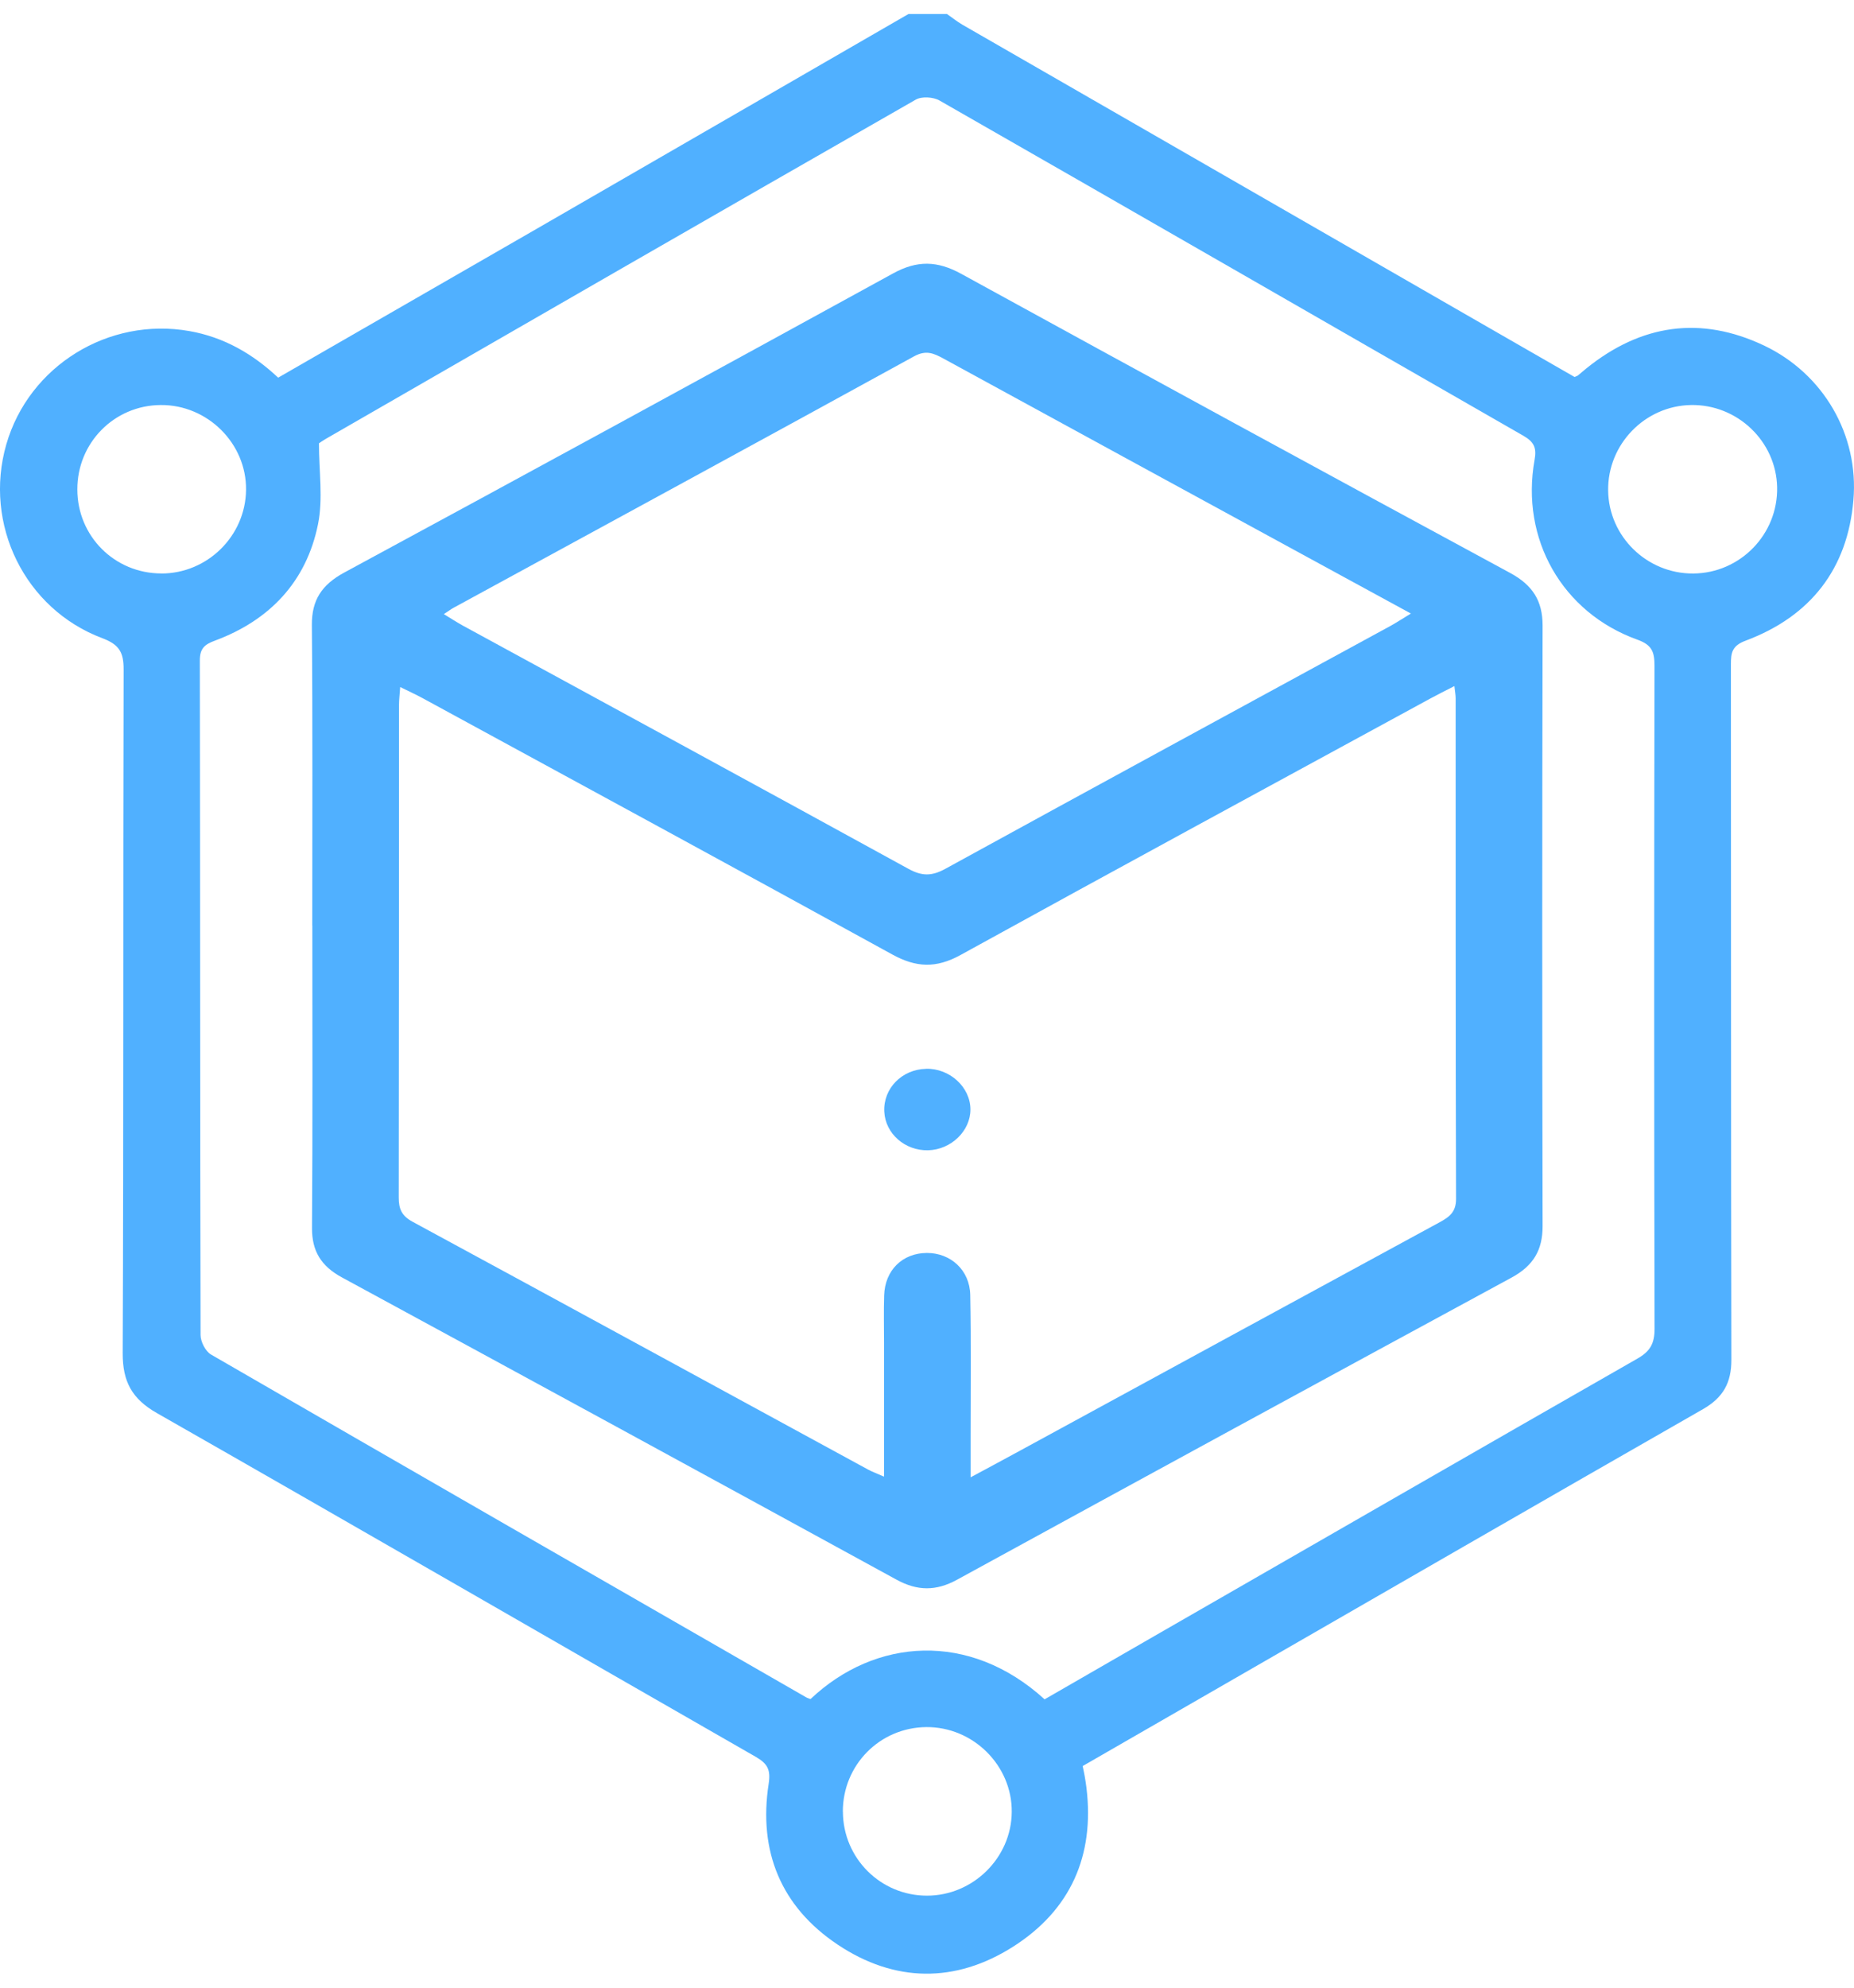
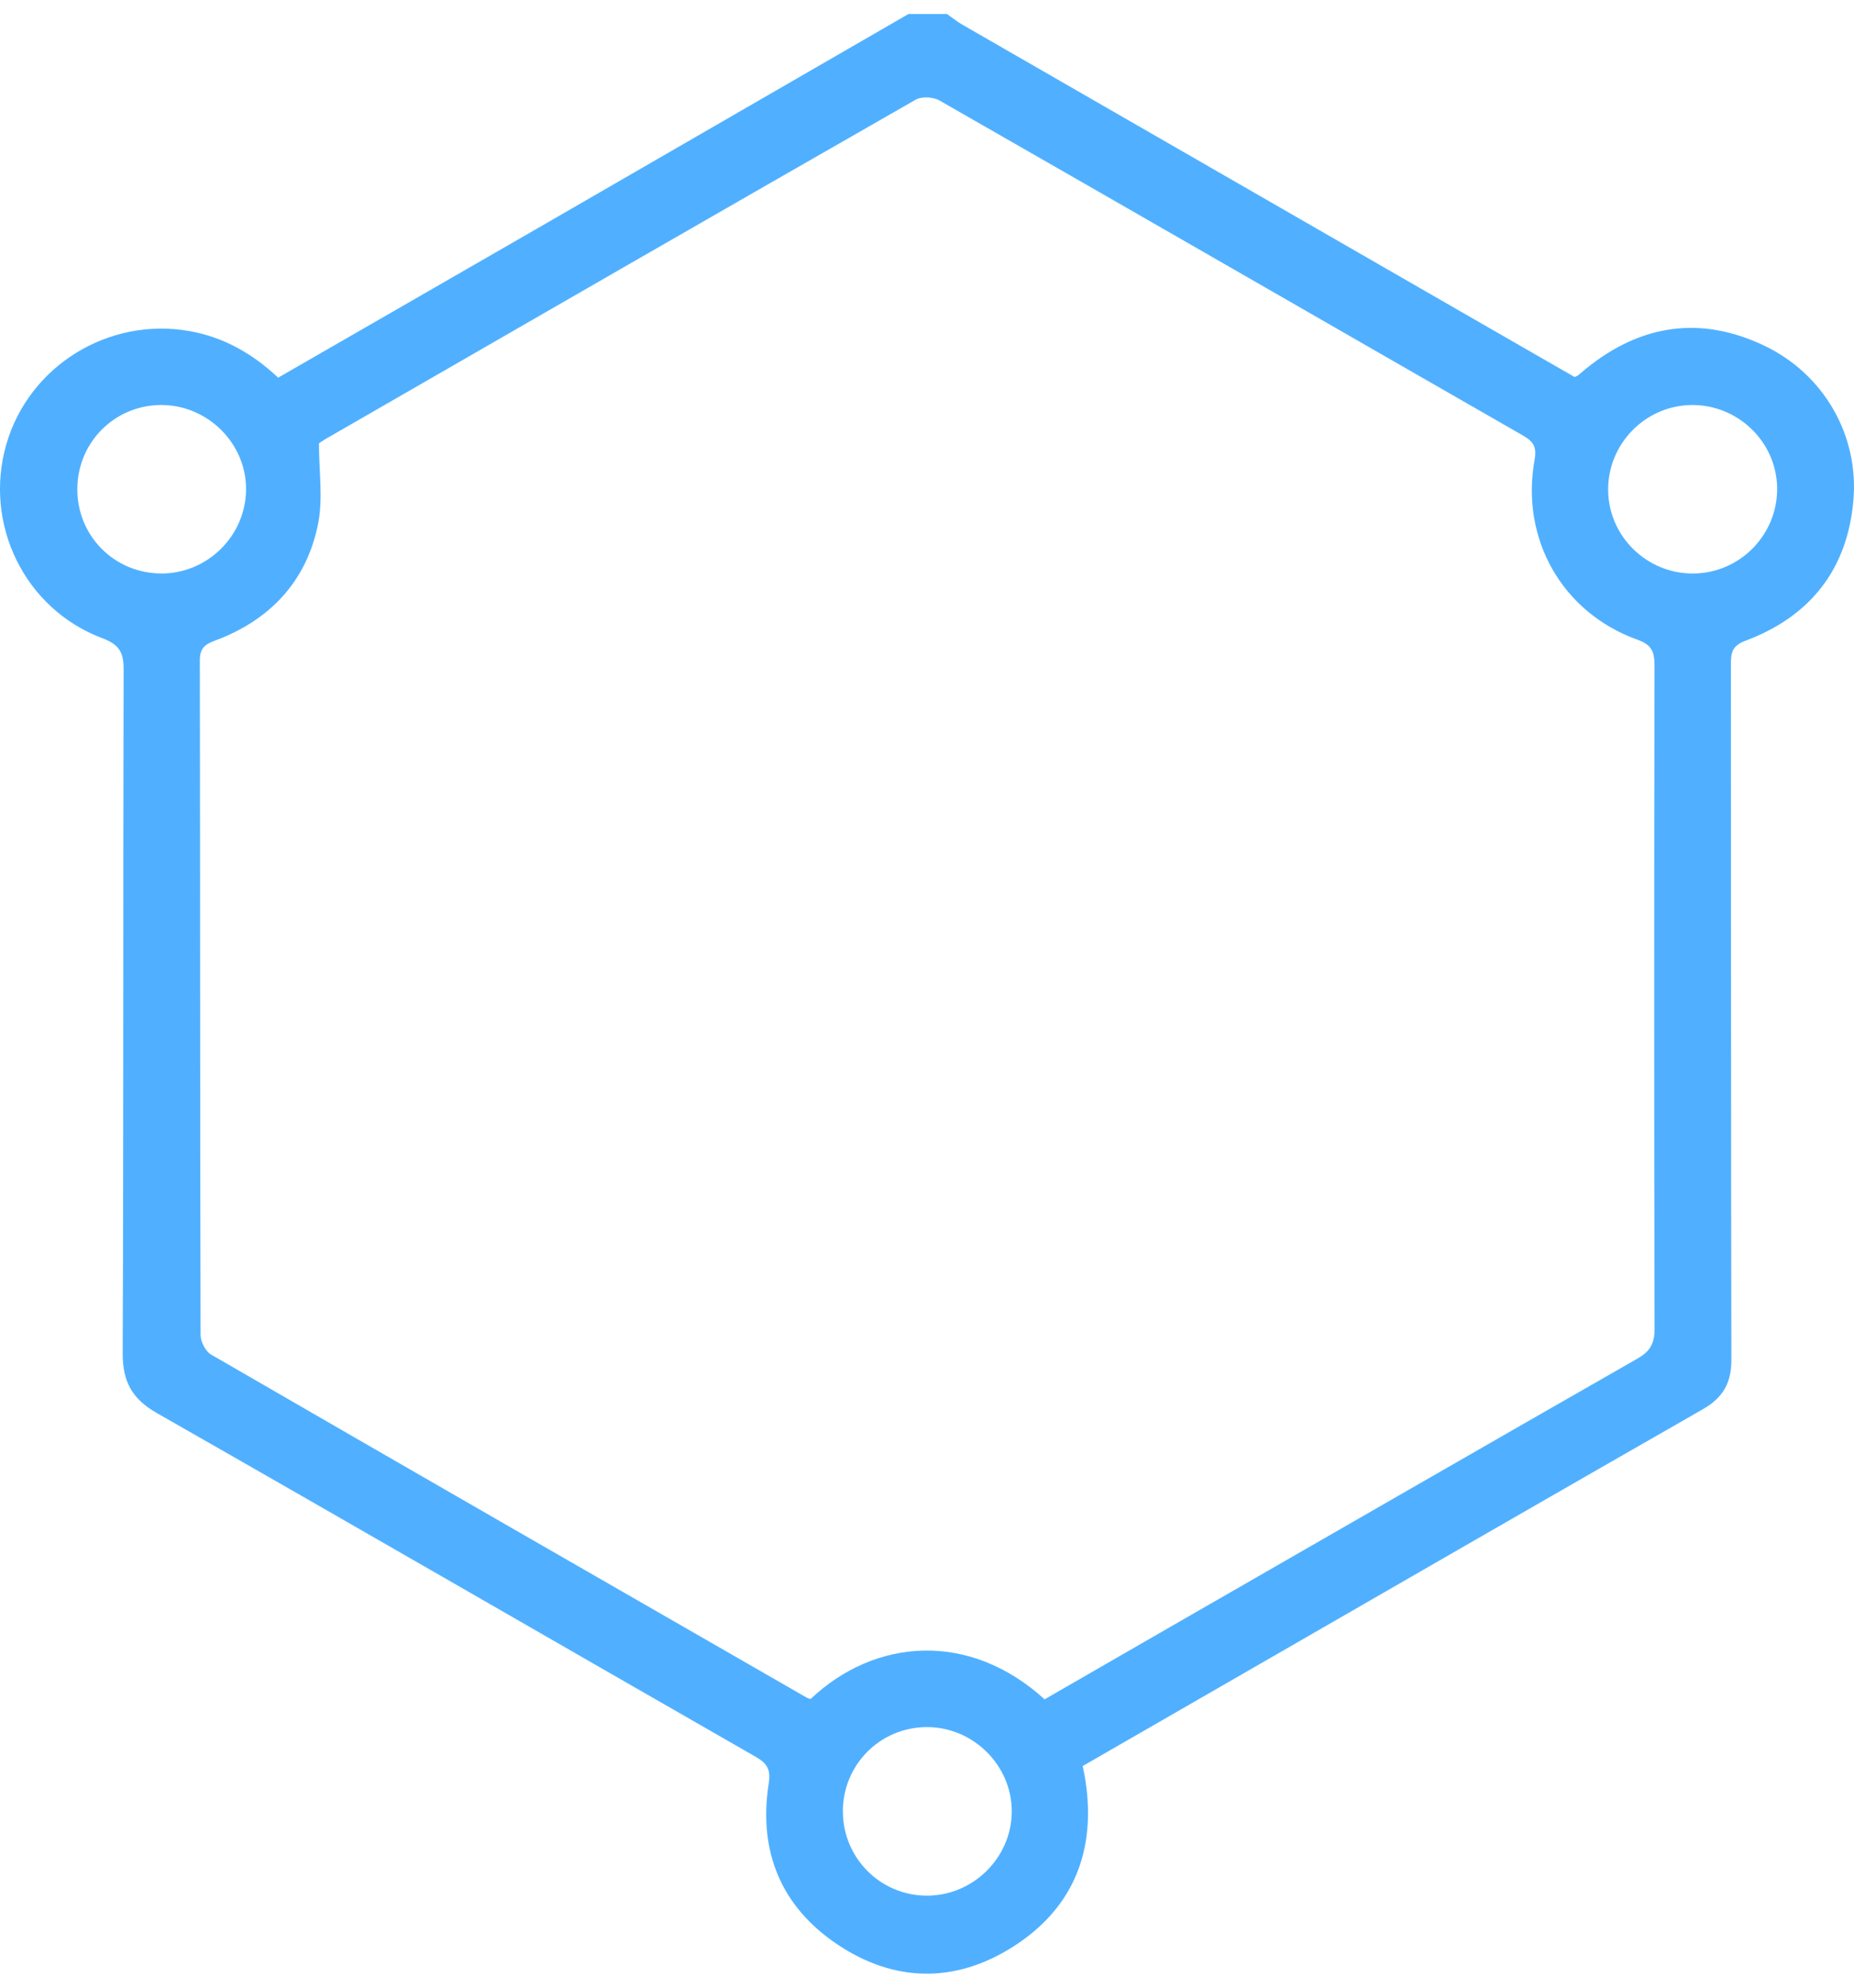
<svg xmlns="http://www.w3.org/2000/svg" width="28" height="30" viewBox="0 0 28 30" fill="none">
  <path d="M13.721 0.211C11.848 1.292 9.976 2.374 8.104 3.454C6.809 4.2 5.512 4.945 4.201 5.7C3.817 5.34 3.382 5.089 2.861 4.997C1.641 4.781 0.437 5.521 0.095 6.708C-0.251 7.91 0.372 9.192 1.545 9.632C1.799 9.728 1.868 9.843 1.867 10.104C1.858 13.544 1.867 16.985 1.853 20.426C1.852 20.854 1.994 21.114 2.37 21.328C5.39 23.049 8.398 24.789 11.414 26.516C11.592 26.619 11.641 26.71 11.609 26.921C11.451 27.939 11.793 28.777 12.651 29.35C13.509 29.923 14.427 29.936 15.299 29.382C16.168 28.83 16.533 28.008 16.408 26.982C16.401 26.924 16.392 26.867 16.382 26.81C16.374 26.764 16.364 26.718 16.351 26.655C17.075 26.238 17.794 25.824 18.512 25.411C20.913 24.029 23.313 22.644 25.718 21.269C26.022 21.095 26.149 20.872 26.148 20.523C26.141 17.025 26.144 13.526 26.141 10.027C26.141 9.852 26.157 9.746 26.365 9.669C27.342 9.303 27.903 8.588 27.991 7.549C28.076 6.562 27.537 5.641 26.643 5.216C25.684 4.761 24.785 4.895 23.962 5.557C23.917 5.593 23.874 5.632 23.829 5.668C23.822 5.674 23.812 5.676 23.78 5.69C23.234 5.376 22.675 5.055 22.116 4.734C19.59 3.28 17.062 1.827 14.535 0.373C14.453 0.325 14.379 0.265 14.301 0.211C14.108 0.211 13.914 0.211 13.721 0.211ZM12.241 25.644C12.21 25.632 12.19 25.627 12.174 25.617C9.176 23.895 6.179 22.174 3.187 20.444C3.103 20.395 3.029 20.25 3.029 20.149C3.021 16.756 3.024 13.363 3.018 9.97C3.018 9.791 3.085 9.728 3.246 9.669C4.076 9.361 4.628 8.777 4.803 7.911C4.881 7.526 4.817 7.113 4.817 6.691C4.836 6.678 4.874 6.651 4.915 6.627C7.885 4.916 10.855 3.205 13.83 1.504C13.92 1.452 14.095 1.463 14.189 1.517C17.131 3.199 20.067 4.892 23.007 6.577C23.169 6.67 23.209 6.761 23.176 6.94C22.961 8.133 23.592 9.247 24.73 9.655C24.953 9.735 24.987 9.844 24.987 10.051C24.981 13.386 24.98 16.721 24.988 20.056C24.988 20.279 24.921 20.396 24.728 20.506C22.322 21.881 19.921 23.264 17.519 24.644C16.936 24.98 16.353 25.316 15.776 25.648C14.64 24.614 13.216 24.722 12.242 25.643L12.241 25.644ZM24.287 7.403C24.278 6.706 24.842 6.125 25.538 6.113C26.238 6.101 26.824 6.66 26.839 7.353C26.854 8.063 26.282 8.651 25.573 8.656C24.873 8.661 24.295 8.097 24.287 7.403ZM2.435 8.655C1.731 8.654 1.169 8.093 1.168 7.389C1.165 6.685 1.724 6.118 2.426 6.113C3.134 6.107 3.724 6.693 3.716 7.394C3.708 8.09 3.132 8.657 2.435 8.656V8.655ZM12.729 27.344C12.727 26.64 13.286 26.074 13.988 26.067C14.696 26.061 15.286 26.646 15.28 27.348C15.275 28.04 14.694 28.612 13.999 28.611C13.298 28.611 12.732 28.045 12.73 27.344H12.729Z" fill="#50B0FF" />
-   <path d="M4.717 13.967C4.717 15.489 4.723 17.01 4.712 18.532C4.71 18.88 4.846 19.108 5.166 19.281C7.959 20.796 10.75 22.316 13.538 23.841C13.854 24.014 14.136 24.017 14.455 23.842C17.243 22.317 20.034 20.797 22.828 19.283C23.16 19.103 23.297 18.865 23.297 18.508C23.29 15.486 23.29 12.464 23.297 9.441C23.297 9.07 23.149 8.832 22.806 8.647C20.039 7.15 17.276 5.647 14.519 4.134C14.156 3.934 13.851 3.927 13.487 4.127C10.729 5.64 7.967 7.145 5.2 8.641C4.858 8.826 4.707 9.058 4.71 9.434C4.723 10.945 4.716 12.456 4.716 13.967H4.717ZM6.043 10.369C6.176 10.435 6.281 10.482 6.38 10.536C8.747 11.824 11.115 13.109 13.476 14.406C13.836 14.604 14.137 14.617 14.506 14.414C16.866 13.114 19.235 11.831 21.601 10.543C21.711 10.483 21.823 10.428 21.965 10.355C21.975 10.445 21.984 10.492 21.984 10.54C21.985 13.058 21.982 15.576 21.99 18.095C21.99 18.286 21.898 18.363 21.747 18.445C19.633 19.592 17.522 20.743 15.41 21.892C15.177 22.019 14.944 22.144 14.659 22.297C14.659 22.043 14.659 21.842 14.659 21.641C14.659 20.942 14.667 20.243 14.653 19.544C14.646 19.171 14.357 18.909 13.997 18.911C13.629 18.913 13.365 19.171 13.353 19.551C13.345 19.787 13.351 20.024 13.351 20.26C13.351 20.923 13.351 21.587 13.351 22.287C13.24 22.238 13.171 22.213 13.108 22.179C10.816 20.932 8.527 19.683 6.233 18.441C6.064 18.35 6.022 18.244 6.022 18.074C6.026 15.597 6.025 13.12 6.026 10.642C6.026 10.564 6.036 10.486 6.044 10.371L6.043 10.369ZM21.307 9.261C21.181 9.337 21.095 9.394 21.003 9.445C18.761 10.666 16.516 11.885 14.277 13.113C14.072 13.225 13.925 13.226 13.719 13.113C11.48 11.884 9.236 10.666 6.993 9.444C6.902 9.394 6.815 9.337 6.703 9.269C6.77 9.226 6.809 9.195 6.854 9.171C9.172 7.908 11.492 6.648 13.805 5.378C13.986 5.279 14.101 5.332 14.247 5.411C16.083 6.414 17.921 7.415 19.758 8.416C20.264 8.691 20.769 8.966 21.308 9.26L21.307 9.261Z" fill="#50B0FF" />
-   <path d="M13.985 16.132C13.62 16.14 13.338 16.429 13.355 16.777C13.37 17.109 13.667 17.37 14.018 17.361C14.363 17.352 14.656 17.07 14.656 16.746C14.656 16.409 14.343 16.122 13.985 16.131V16.132Z" fill="#50B0FF" />
</svg>